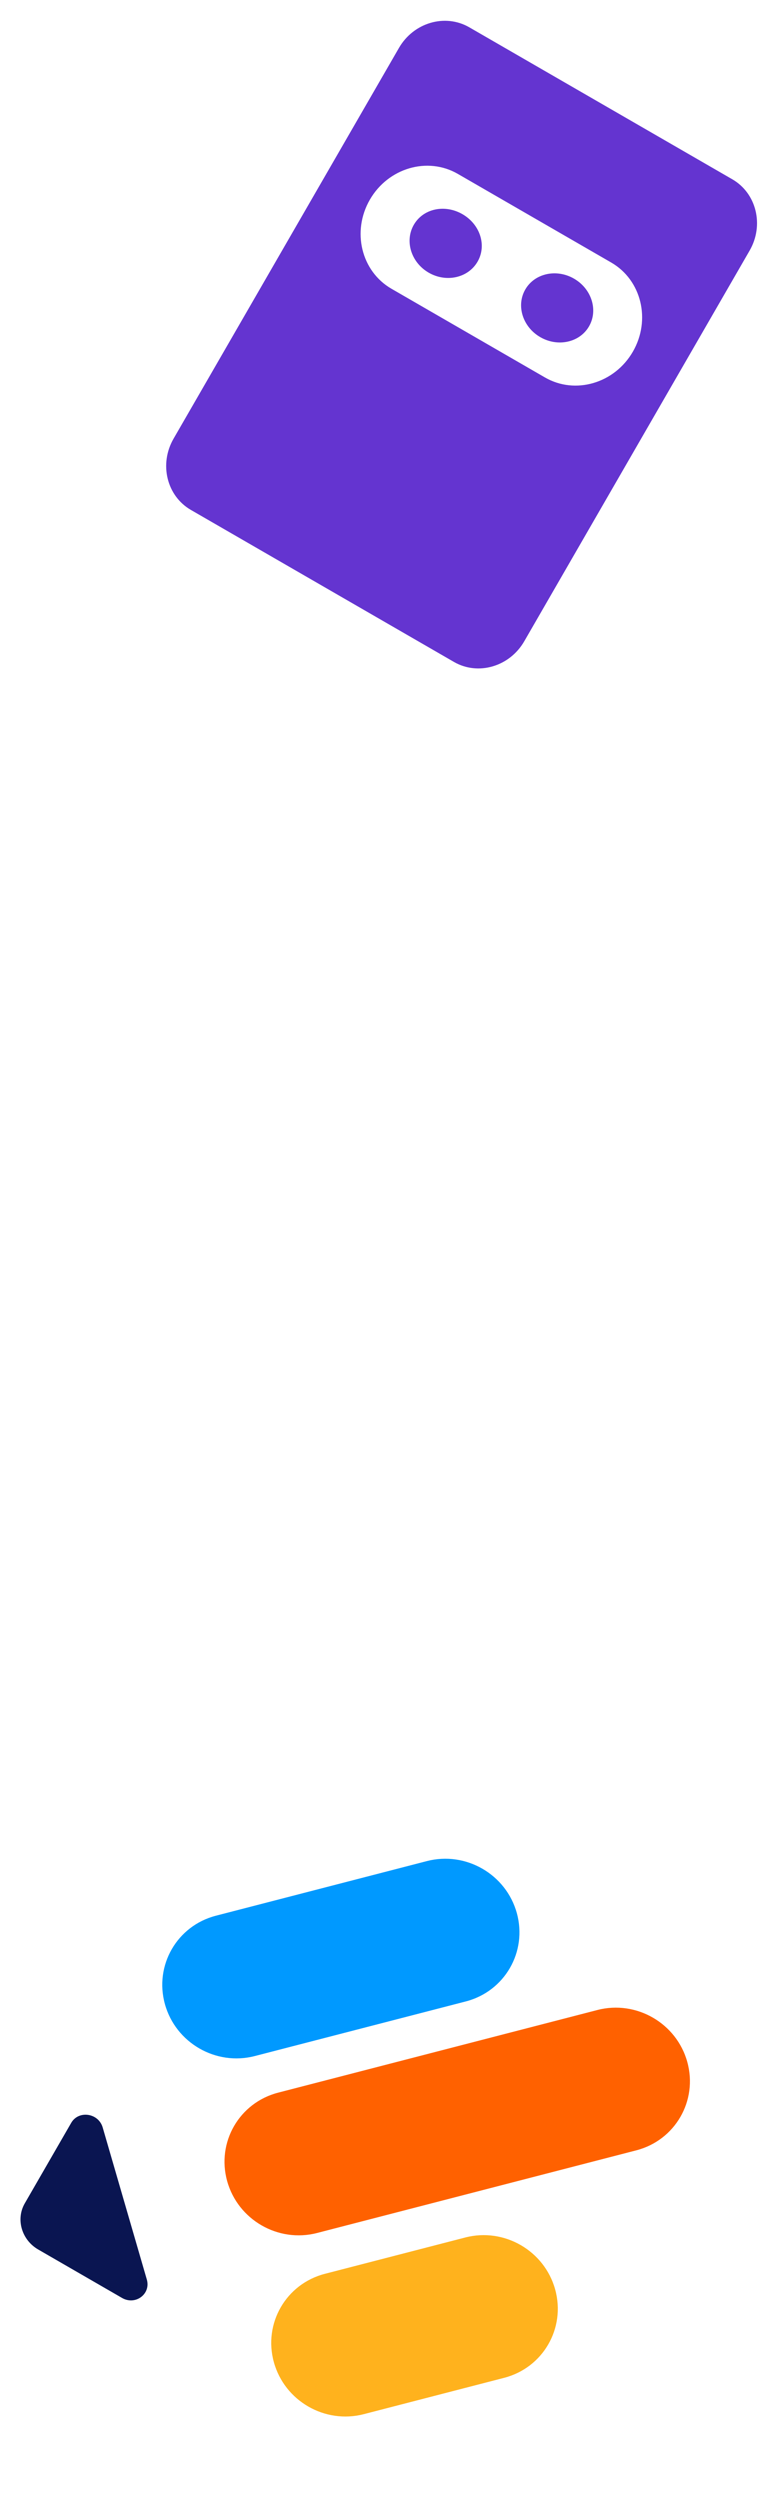
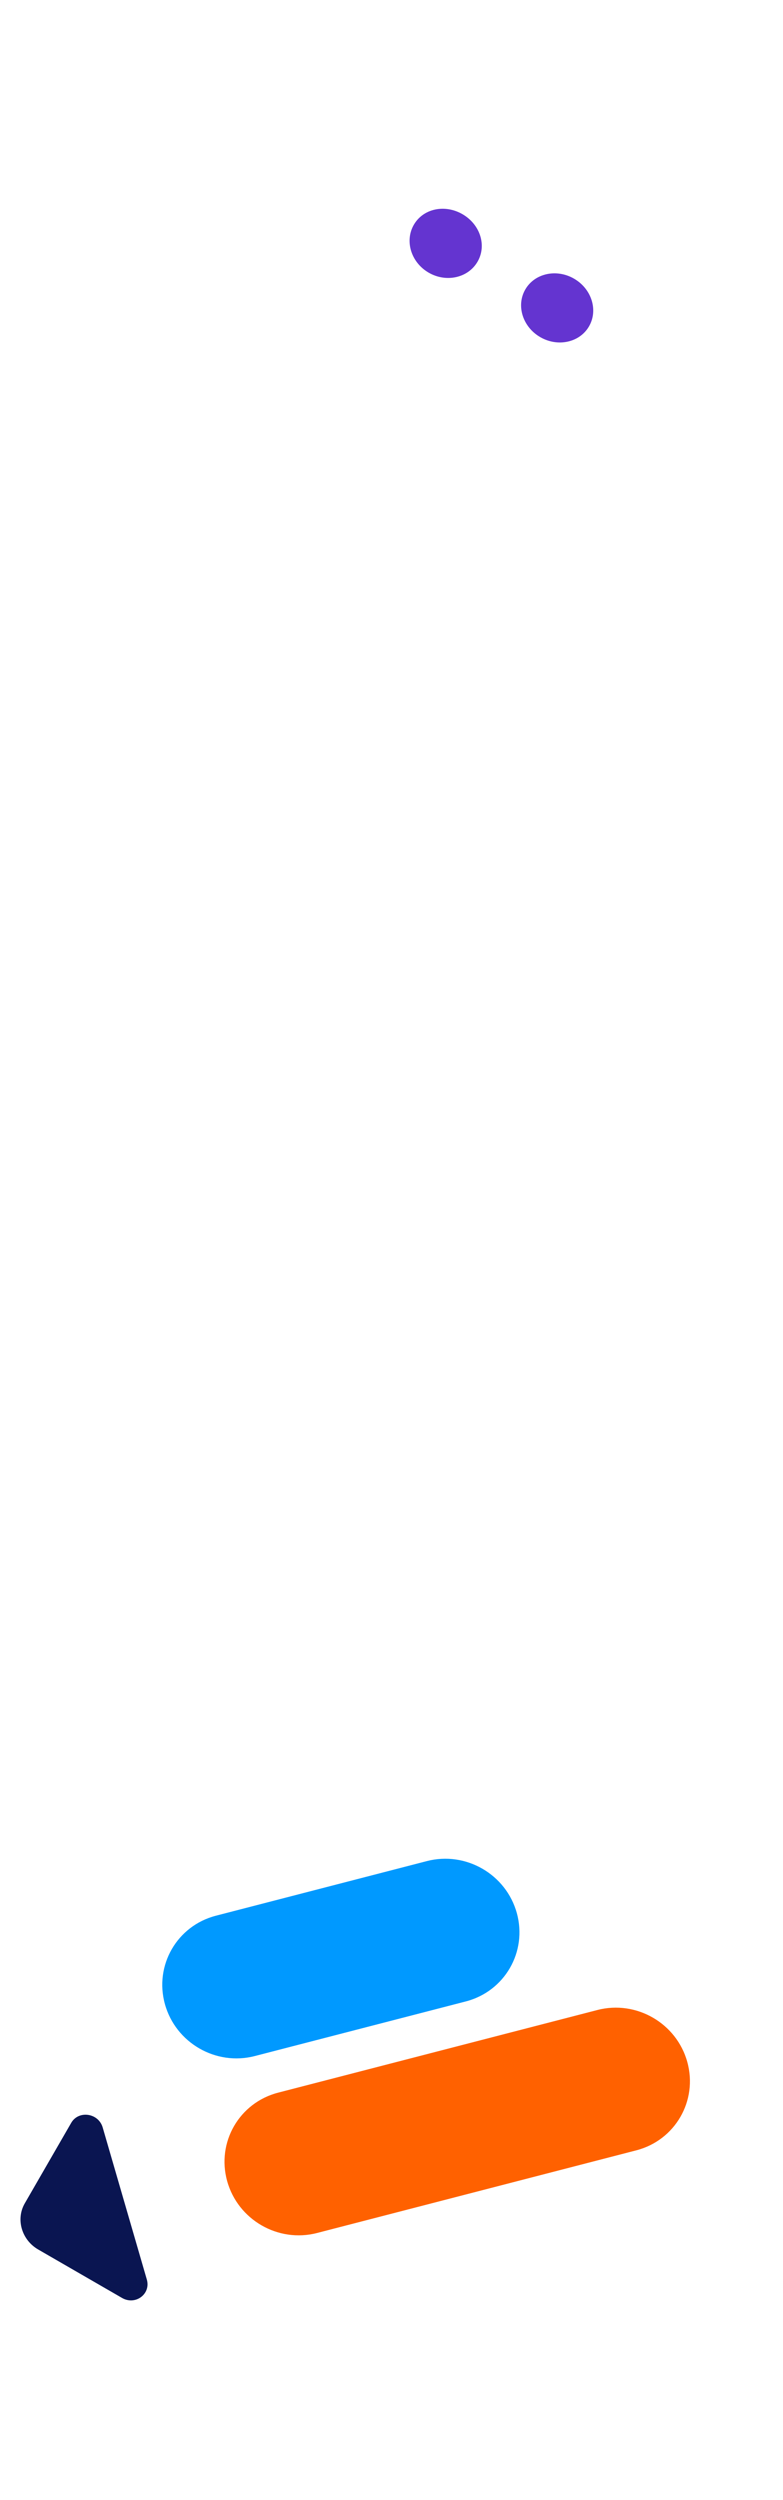
<svg xmlns="http://www.w3.org/2000/svg" width="79" height="252" viewBox="0 0 79 252" fill="none">
  <path d="M48.186 26.372C47.239 28.014 45.03 28.512 43.254 27.487C41.478 26.461 40.806 24.299 41.753 22.658C42.701 21.017 44.882 20.564 46.659 21.59C48.435 22.615 49.134 24.731 48.186 26.372Z" fill="#6434D0" />
  <path d="M59.431 32.895C58.491 34.523 56.288 35.012 54.512 33.986C52.735 32.961 52.057 30.809 52.998 29.181C53.938 27.553 56.14 27.064 57.916 28.09C59.693 29.115 60.371 31.267 59.431 32.895Z" fill="#6434D0" />
-   <path fill-rule="evenodd" clip-rule="evenodd" d="M47.349 2.753C44.906 1.342 41.728 2.274 40.251 4.833L17.513 44.216C16.035 46.775 16.818 49.993 19.26 51.403L45.797 66.724C48.239 68.134 51.417 67.203 52.895 64.644L75.633 25.26C77.11 22.701 76.328 19.484 73.885 18.073L47.349 2.753ZM46.189 17.528C43.136 15.765 39.164 16.929 37.317 20.128C35.47 23.326 36.448 27.349 39.502 29.111L54.981 38.048C58.035 39.811 62.007 38.647 63.853 35.449C65.7 32.25 64.722 28.228 61.669 26.465L46.189 17.528Z" fill="#6434D0" />
  <path d="M14.814 229.784C15.239 231.246 13.663 232.422 12.311 231.641L3.851 226.757C2.182 225.793 1.576 223.707 2.5 222.106L7.184 213.993C7.932 212.697 9.936 212.994 10.361 214.456L14.814 229.784Z" fill="#0A1551" />
-   <path d="M27.633 238.123C26.55 234.216 28.853 230.226 32.778 229.21L46.944 225.547C50.869 224.531 54.929 226.875 56.012 230.782C57.096 234.689 54.792 238.679 50.867 239.694L36.701 243.358C32.776 244.373 28.716 242.029 27.633 238.123Z" fill="#FFB21D" />
  <path d="M16.639 202.023C15.556 198.116 17.859 194.126 21.784 193.111L43.074 187.604C46.999 186.589 51.059 188.933 52.143 192.84C53.226 196.747 50.922 200.737 46.998 201.752L25.708 207.258C21.782 208.274 17.722 205.93 16.639 202.023Z" fill="#0099FF" />
  <path d="M22.918 219.859C21.835 215.952 24.138 211.962 28.064 210.947L60.274 202.616C64.2 201.6 68.26 203.944 69.343 207.852C70.426 211.758 68.123 215.748 64.198 216.763L31.987 225.095C28.061 226.11 24.001 223.766 22.918 219.859Z" fill="#FF6100" />
</svg>